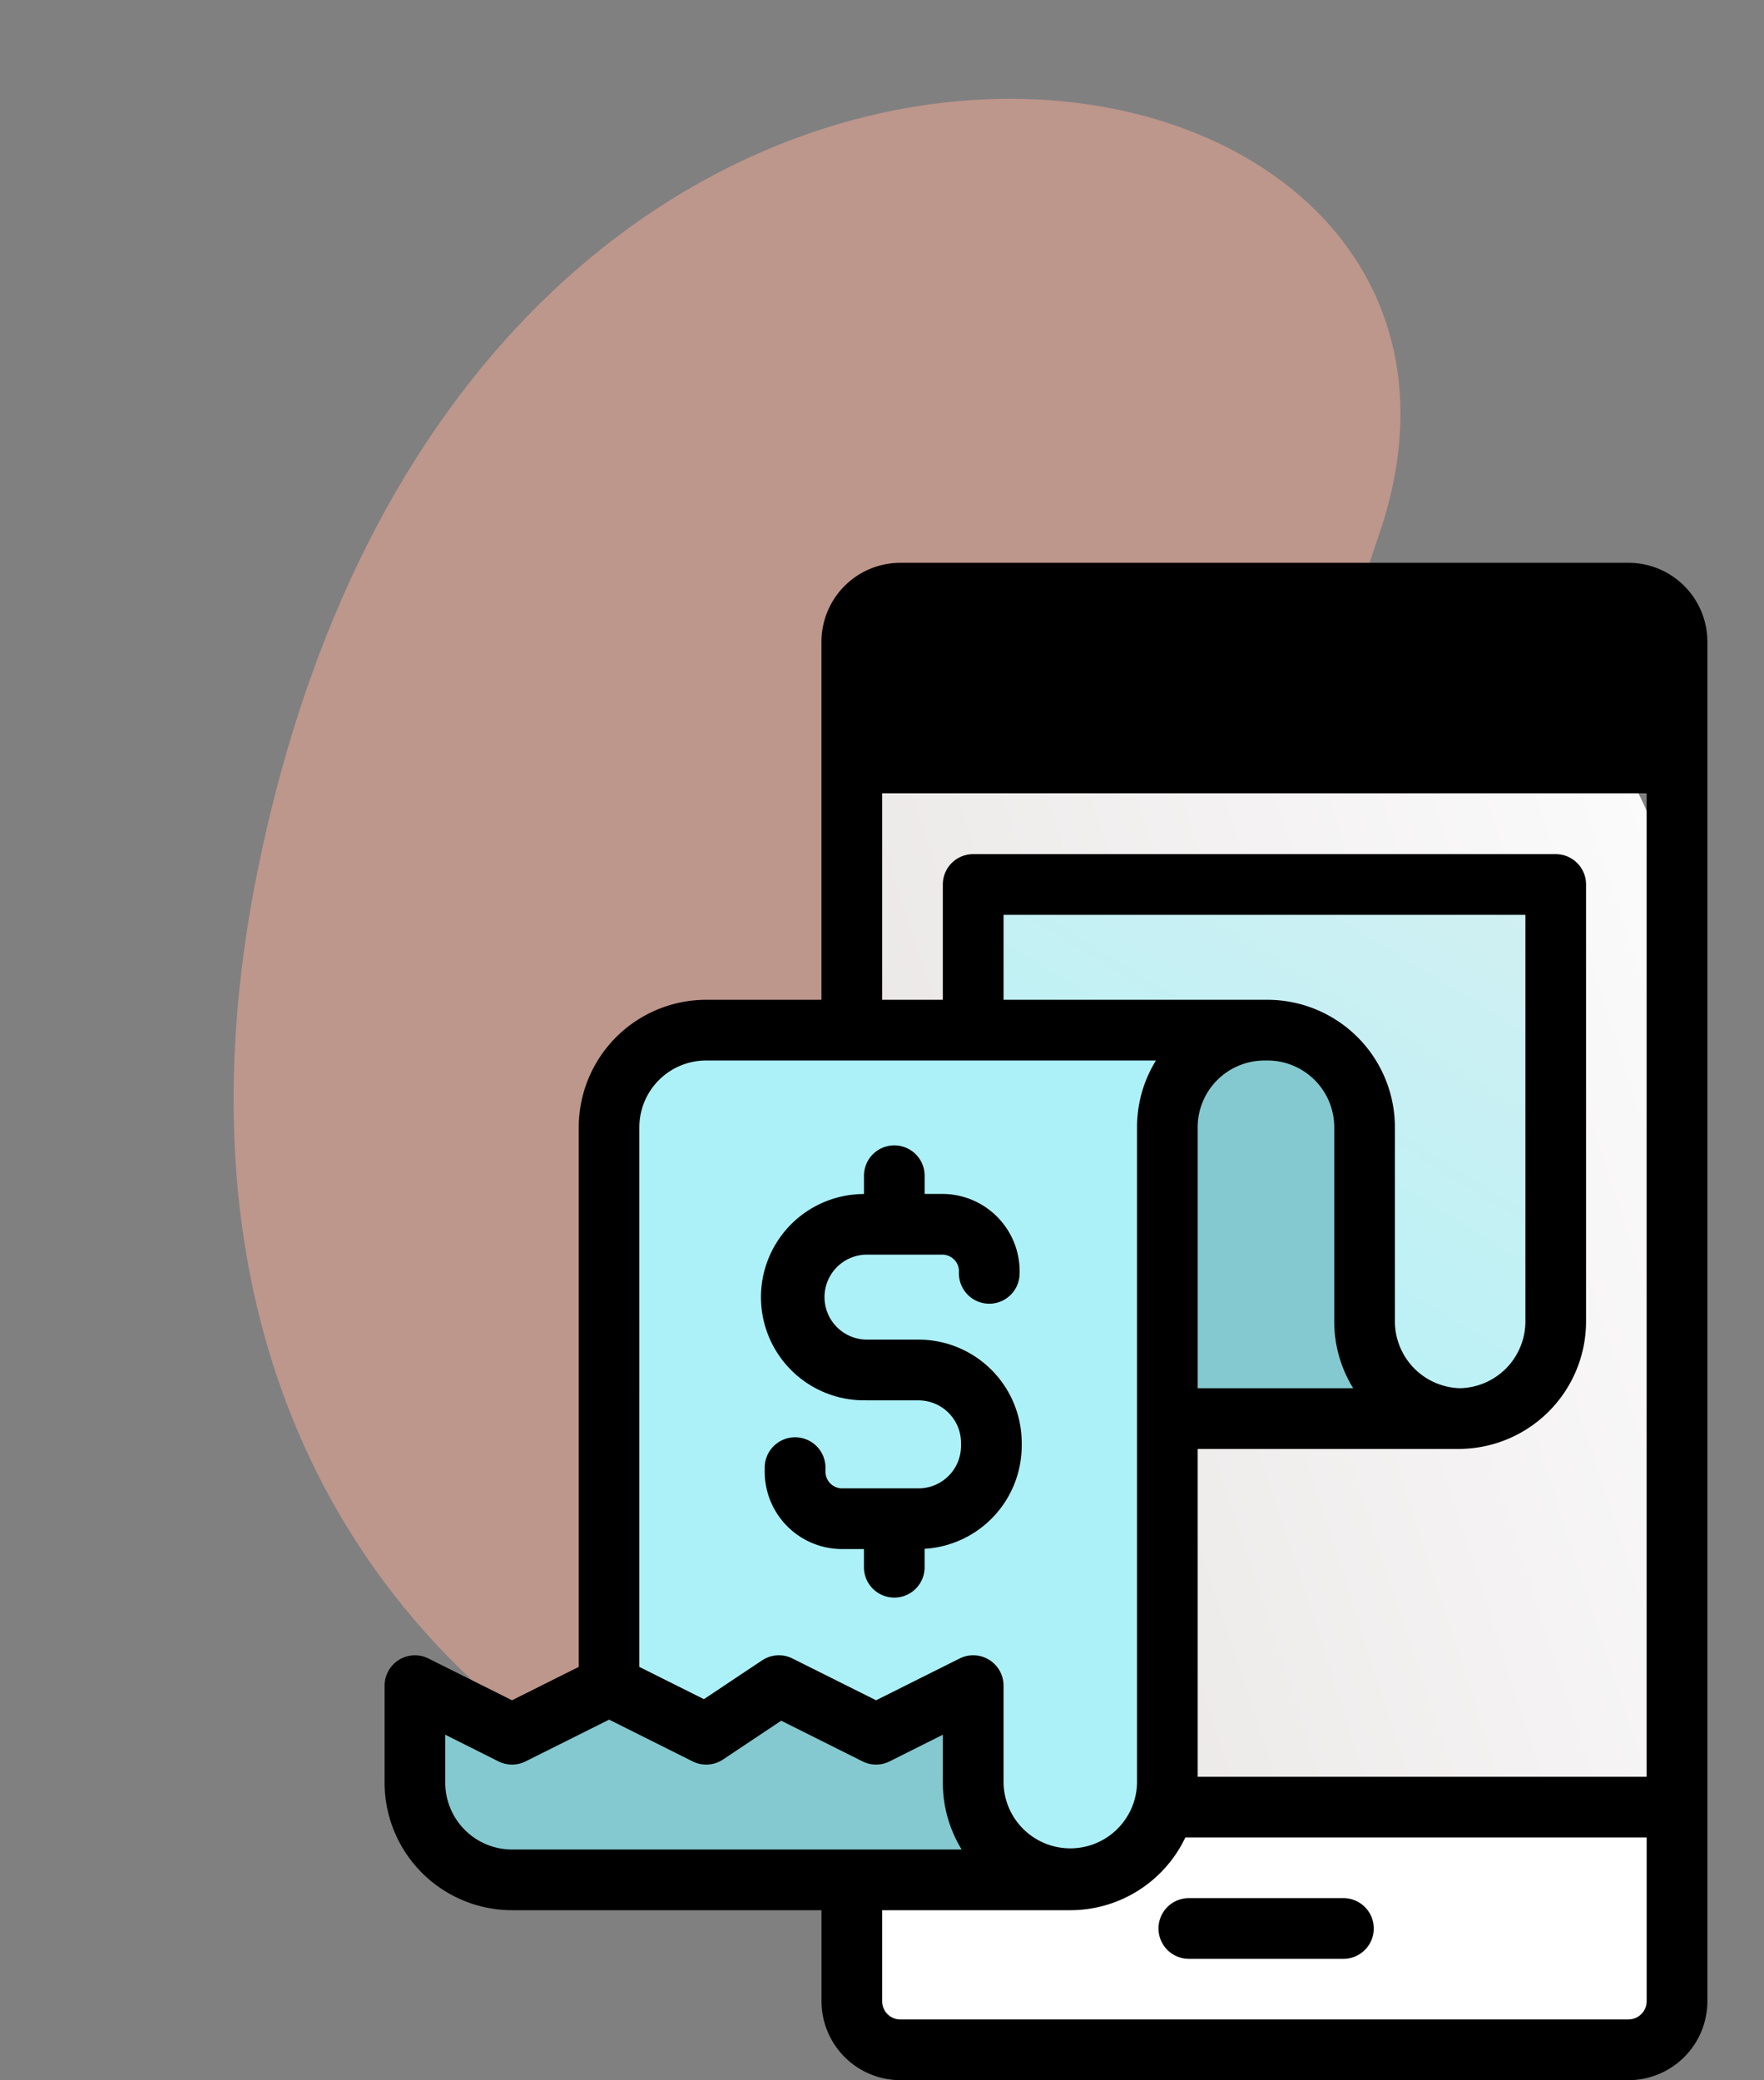
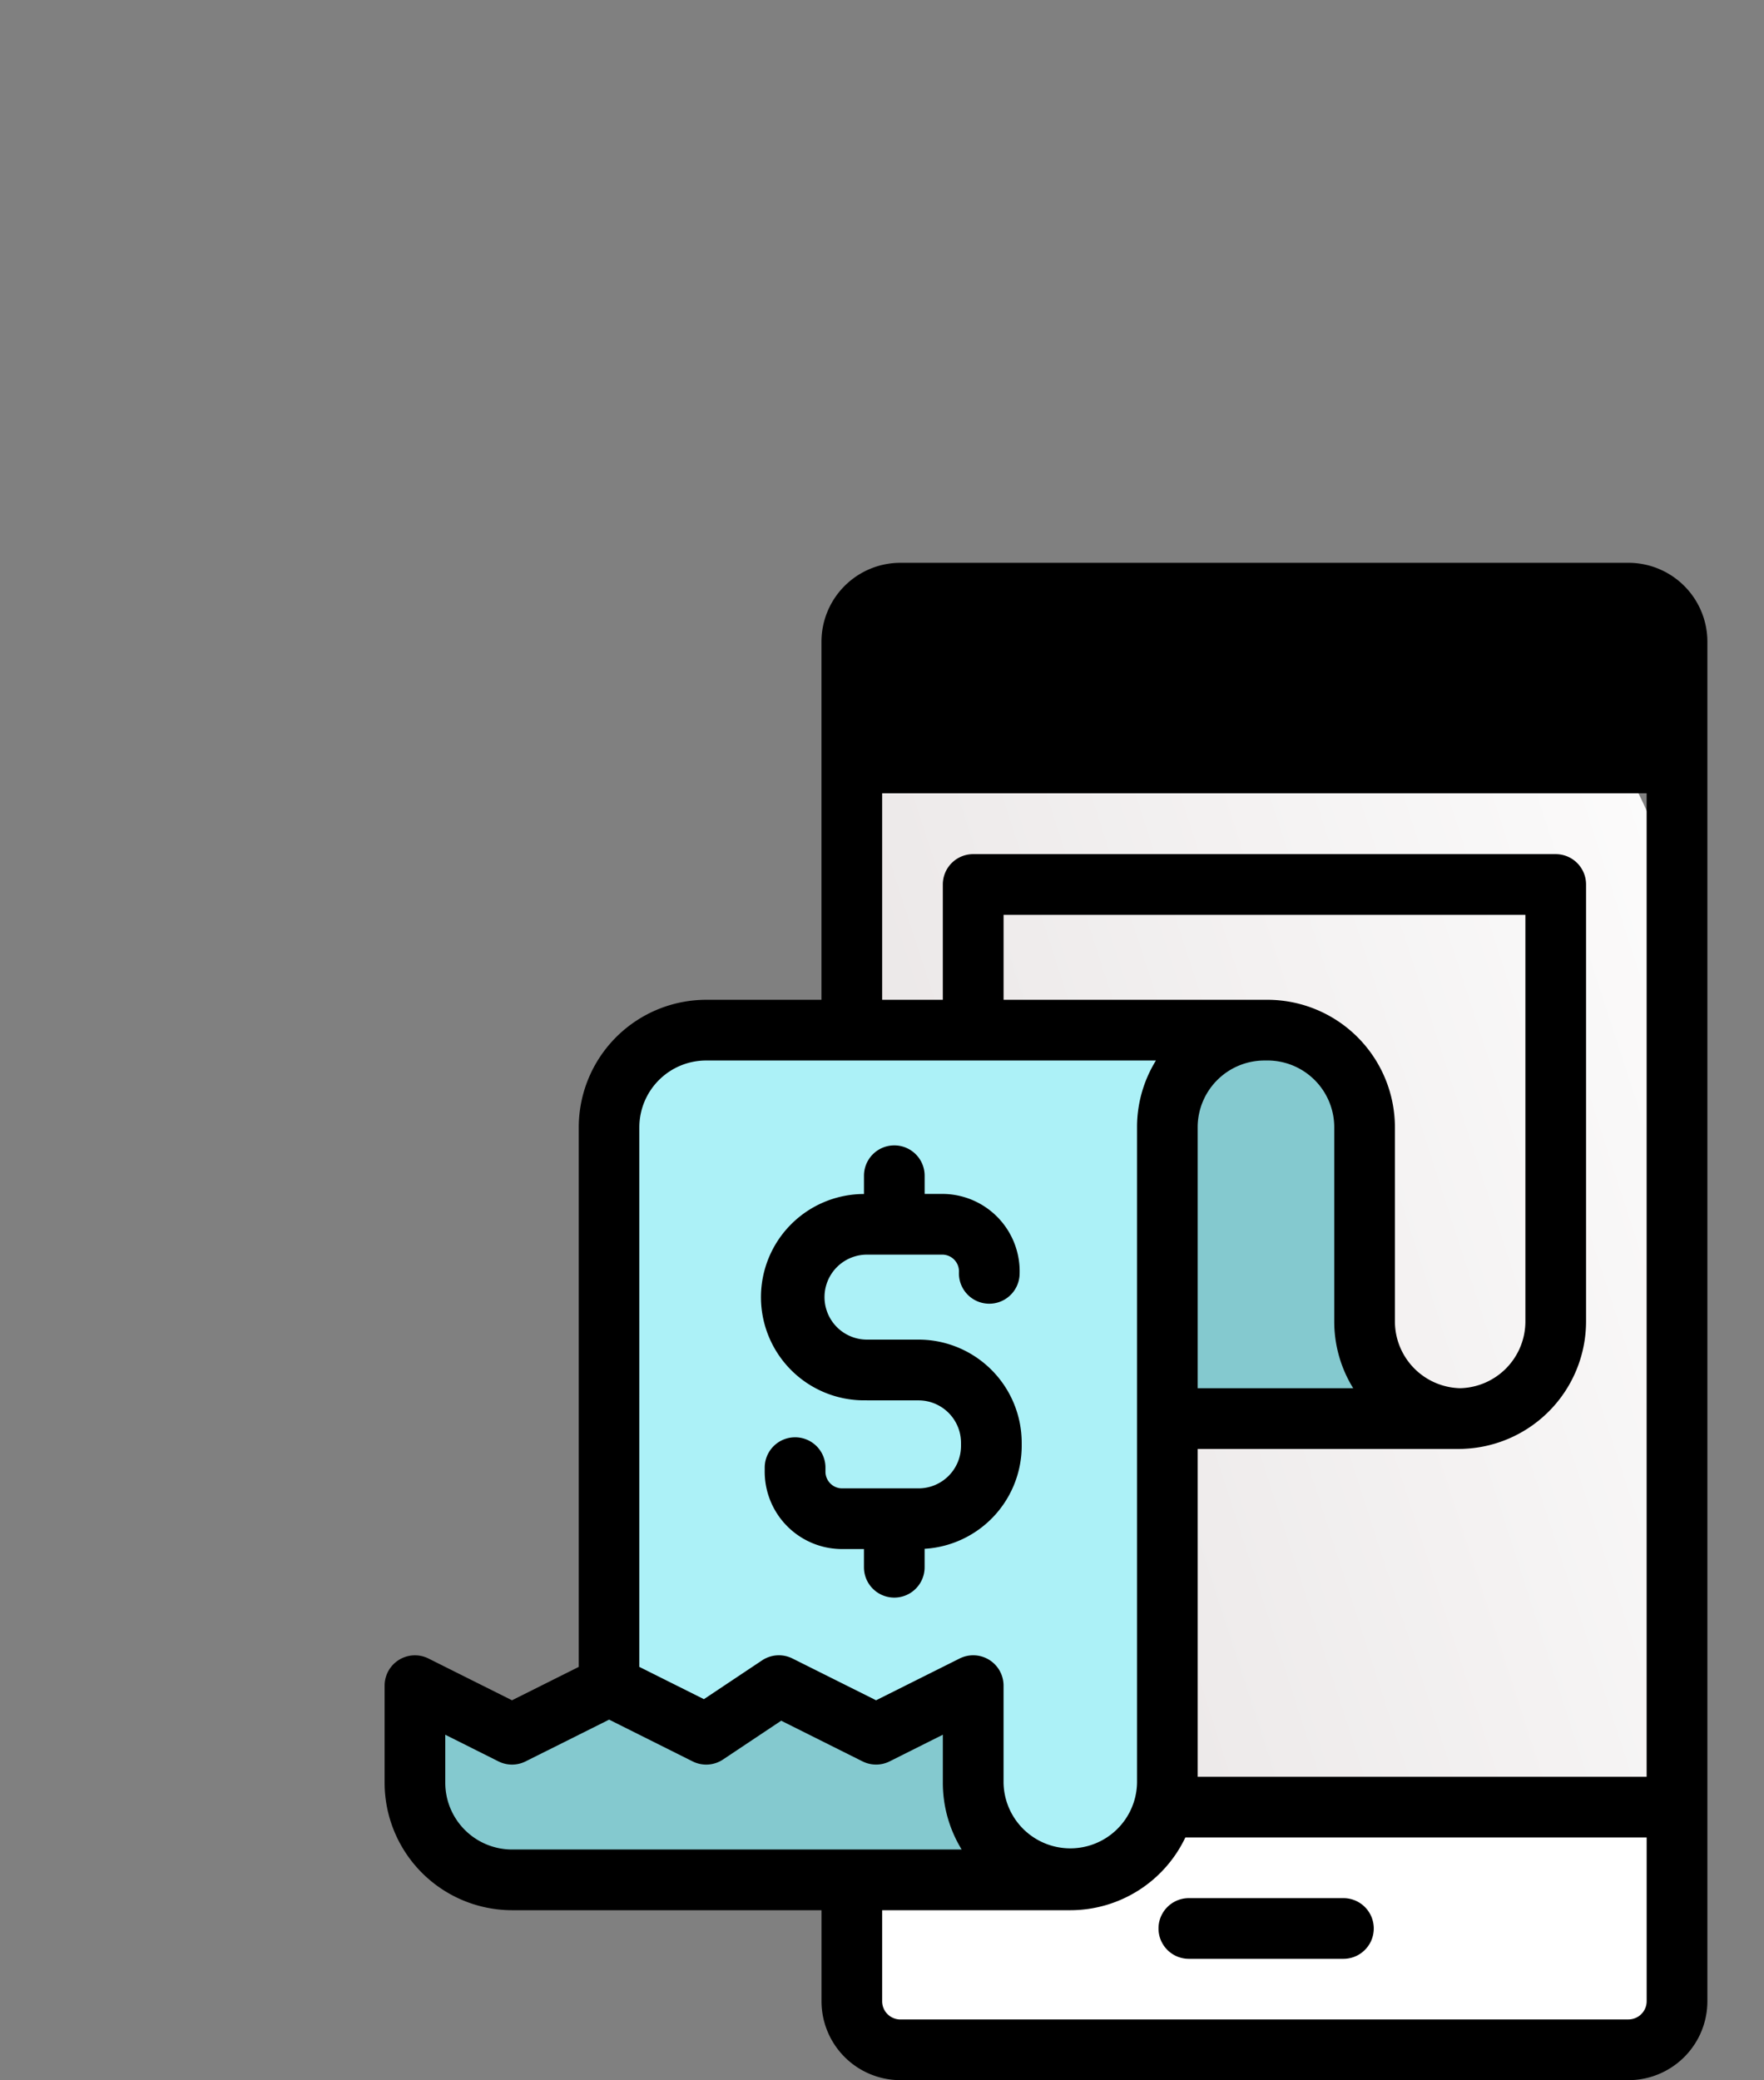
<svg xmlns="http://www.w3.org/2000/svg" width="86.067" height="101.463" viewBox="0 0 86.067 101.463">
  <rect x="0" y="0" width="86.067" height="101.463" fill="#808080" stroke="none" />
  <defs>
    <linearGradient id="linear-gradient" x1="-0.174" y1="0.882" x2="1.174" y2="0.118" gradientUnits="objectBoundingBox">
      <stop offset="0" stop-color="#e3dede" />
      <stop offset="1" stop-color="#fff" />
    </linearGradient>
    <linearGradient id="linear-gradient-2" x1="0.068" y1="1.087" x2="1.184" y2="-0.333" gradientUnits="objectBoundingBox">
      <stop offset="0" stop-color="#acf1f7" />
      <stop offset="1" stop-color="#dcf0f1" />
    </linearGradient>
  </defs>
  <g id="mobile_invoice" data-name="mobile invoice" transform="translate(-1254 -1643.716)">
-     <path id="Path_20" data-name="Path 20" d="M22.56,66.165C69.719,89.756,97.3,32.76,73.729,13.138S44.6,25.291,21.21,9.261-24.6,42.574,22.56,66.165Z" transform="matrix(0.259, 0.966, -0.966, 0.259, 1324.674, 1647.093)" fill="#f6ab98" opacity="0.52" />
    <g id="_05-receipt" data-name="05-receipt" transform="translate(1202.765 1665.168)">
      <g id="linear_color" data-name="linear color" transform="translate(70 6)">
        <g id="color" transform="translate(22.795 1.48)">
          <rect id="Rectangle_1" data-name="Rectangle 1" width="40.019" height="70.919" rx="16" transform="translate(0 0.092)" fill="url(#linear-gradient)" />
-           <path id="Path_2995" data-name="Path 2995" d="M261.894,16H226.368A2.368,2.368,0,0,0,224,18.368v5.914h40.262V18.368A2.368,2.368,0,0,0,261.894,16Z" transform="translate(-224 -16)" />
+           <path id="Path_2995" data-name="Path 2995" d="M261.894,16H226.368A2.368,2.368,0,0,0,224,18.368v5.914h40.262V18.368A2.368,2.368,0,0,0,261.894,16" transform="translate(-224 -16)" />
          <path id="Path_2996" data-name="Path 2996" d="M224,425.51a2.368,2.368,0,0,0,2.368,2.368h35.525a2.368,2.368,0,0,0,2.368-2.368v-9.467H224Z" transform="translate(-224 -356.828)" fill="#fff" />
        </g>
-         <path id="Path_2997" data-name="Path 2997" d="M236.737,112v21.315A4.737,4.737,0,0,1,232,138.052h28.42a4.737,4.737,0,0,0,4.737-4.737V112Z" transform="translate(-208.02 -96.31)" fill="url(#linear-gradient-2)" />
        <path id="Path_2998" data-name="Path 2998" d="M204.236,160a4.737,4.737,0,0,1,4.737,4.737v9.473a4.737,4.737,0,0,0,4.737,4.737H186.473a4.737,4.737,0,0,1-4.737-4.737v-9.473A4.737,4.737,0,0,0,177,160Z" transform="translate(-161.162 -137.205)" fill="#84c9cf" />
        <path id="Path_2999" data-name="Path 2999" d="M121.473,160a4.737,4.737,0,0,0-4.737,4.737V196.71A4.737,4.737,0,0,1,112,201.446h27.236a4.737,4.737,0,0,0,4.737-4.737V164.737A4.737,4.737,0,0,1,148.71,160Z" transform="translate(-105.783 -137.205)" fill="#acf1f7" />
        <path id="Path_3000" data-name="Path 3000" d="M107.236,380.737V376l-4.737,2.368L97.763,376l-3.553,2.368L89.473,376l-4.737,2.368L80,376v4.737a4.737,4.737,0,0,0,4.737,4.737h27.236A4.737,4.737,0,0,1,107.236,380.737Z" transform="translate(-78.52 -321.232)" fill="#84c9cf" />
        <path id="Path_3001" data-name="Path 3001" d="M130.689,6H95.164a3.853,3.853,0,0,0-3.849,3.849V27.315H85.69a6.224,6.224,0,0,0-6.217,6.217V59.854l-3.257,1.628-4.075-2.037A1.48,1.48,0,0,0,70,60.768v4.737a6.224,6.224,0,0,0,6.217,6.217h15.1v4.441a3.853,3.853,0,0,0,3.849,3.849h35.525a3.853,3.853,0,0,0,3.849-3.849V9.849A3.853,3.853,0,0,0,130.689,6ZM95.164,8.96h35.525a.889.889,0,0,1,.888.888v4.434h-37.3V9.849A.889.889,0,0,1,95.164,8.96Zm-.888,8.283h37.3V65.215H109.67V49.223H122.4c.1,0,.2,0,.3-.008a6.224,6.224,0,0,0,5.92-6.209V21.69a1.48,1.48,0,0,0-1.48-1.48H98.716a1.48,1.48,0,0,0-1.48,1.48v5.625h-2.96Zm28.2,29.017a3.26,3.26,0,0,1-3.182-3.255V33.532a6.224,6.224,0,0,0-6.217-6.217c-.025,0-.049,0-.074,0s-.049,0-.074,0H100.2V23.171h25.46V43.006A3.26,3.26,0,0,1,122.474,46.26Zm-9.547-15.985c.025,0,.049,0,.074,0s.049,0,.074,0a3.26,3.26,0,0,1,3.257,3.256v9.473a6.178,6.178,0,0,0,.924,3.256H109.67V33.532A3.26,3.26,0,0,1,112.927,30.276Zm-27.236,0h21.942a6.181,6.181,0,0,0-.923,3.256V65.505a3.257,3.257,0,0,1-6.513,0V60.768a1.48,1.48,0,0,0-2.142-1.324L93.98,61.482,89.9,59.444a1.48,1.48,0,0,0-1.483.092l-2.838,1.892-3.15-1.575V33.532A3.26,3.26,0,0,1,85.69,30.276ZM72.96,65.505V63.163l2.595,1.3a1.48,1.48,0,0,0,1.324,0l4.075-2.037,4.075,2.037a1.48,1.48,0,0,0,1.483-.092l2.838-1.892,3.968,1.983a1.48,1.48,0,0,0,1.324,0l2.595-1.3v2.342a6.224,6.224,0,0,0,.918,3.257H76.217A3.26,3.26,0,0,1,72.96,65.505Zm57.729,11.546H95.164a.889.889,0,0,1-.888-.888V71.722h9.177a6.217,6.217,0,0,0,5.616-3.548h22.508v7.987a.889.889,0,0,1-.888.888Z" transform="translate(-70 -6)" />
        <path id="Path_3002" data-name="Path 3002" d="M334.11,446.021h-7.543a1.48,1.48,0,0,0,0,2.96h7.543a1.48,1.48,0,1,0,0-2.96Z" transform="translate(-287.328 -380.888)" />
        <path id="Path_3003" data-name="Path 3003" d="M199.611,210.434h2.516a2.075,2.075,0,0,1,2.072,2.072v.148a2.075,2.075,0,0,1-2.072,2.072H198.4a.815.815,0,0,1-.815-.829l0-.154a1.48,1.48,0,0,0-1.452-1.508H196.1a1.48,1.48,0,0,0-1.479,1.452l0,.155a3.776,3.776,0,0,0,3.775,3.844h1.067v.888a1.48,1.48,0,0,0,2.96,0v-.9a5.039,5.039,0,0,0,4.737-5.023v-.148a5.038,5.038,0,0,0-5.033-5.033h-2.516a2.072,2.072,0,1,1,0-4.145h3.673a.815.815,0,0,1,.814.85,1.48,1.48,0,0,0,2.958.127,3.776,3.776,0,0,0-3.772-3.938h-.86v-.888a1.48,1.48,0,0,0-2.96,0v.892a5.032,5.032,0,1,0,.148,10.062Z" transform="translate(-176.075 -169.58)" />
      </g>
    </g>
  </g>
</svg>